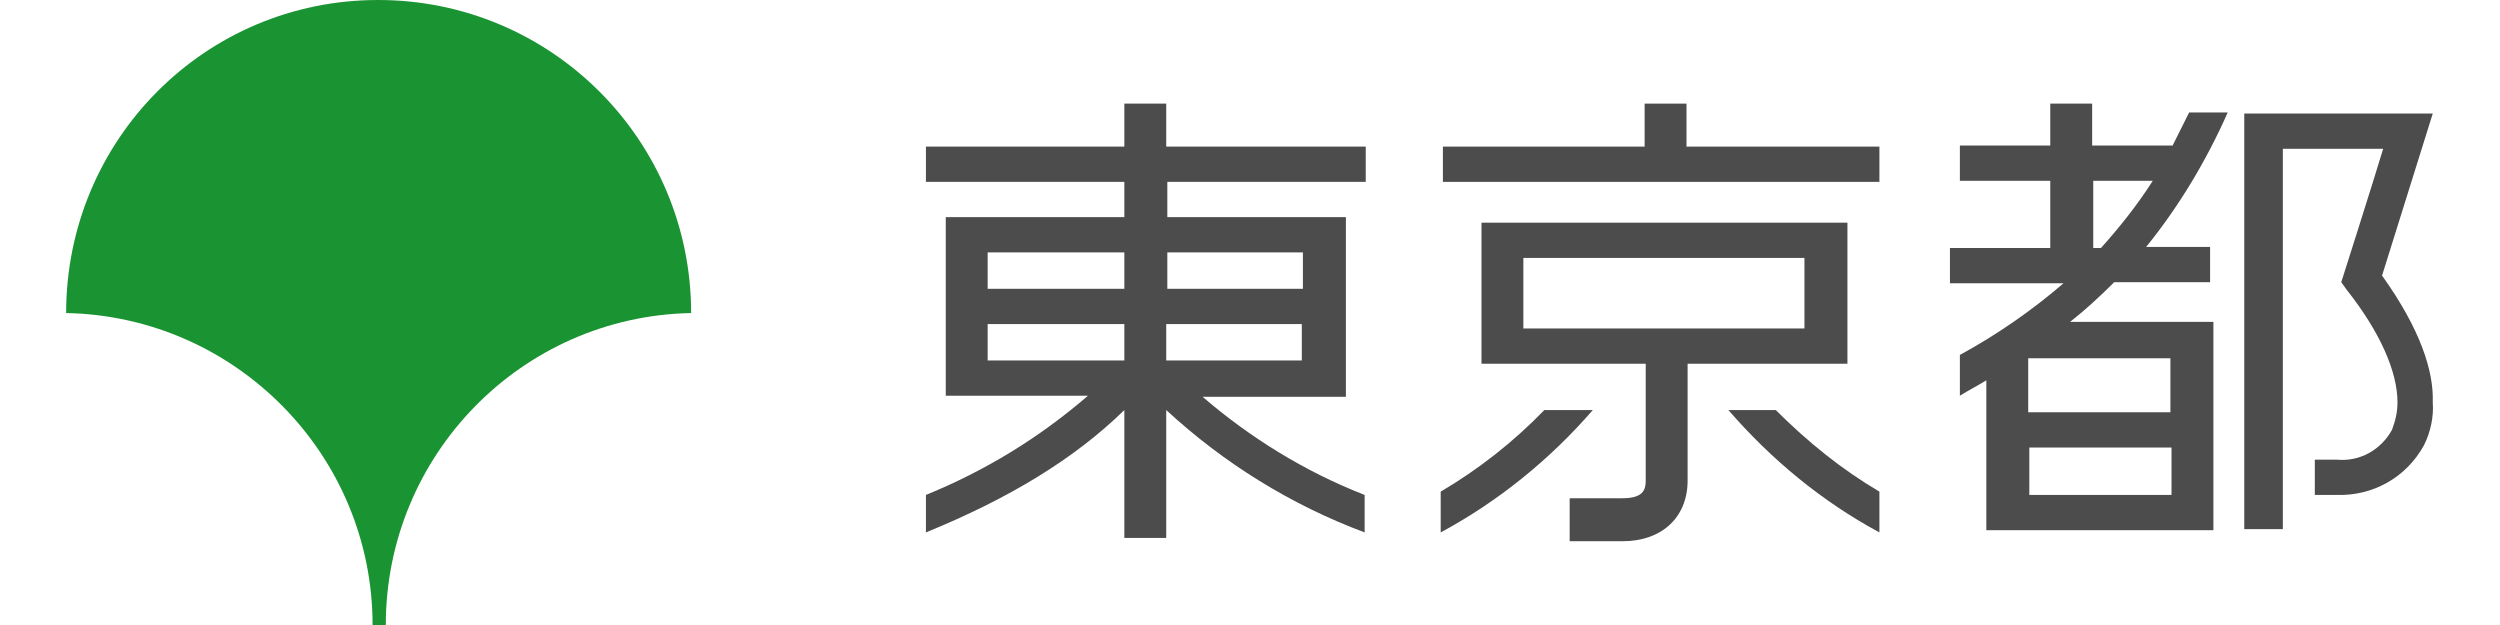
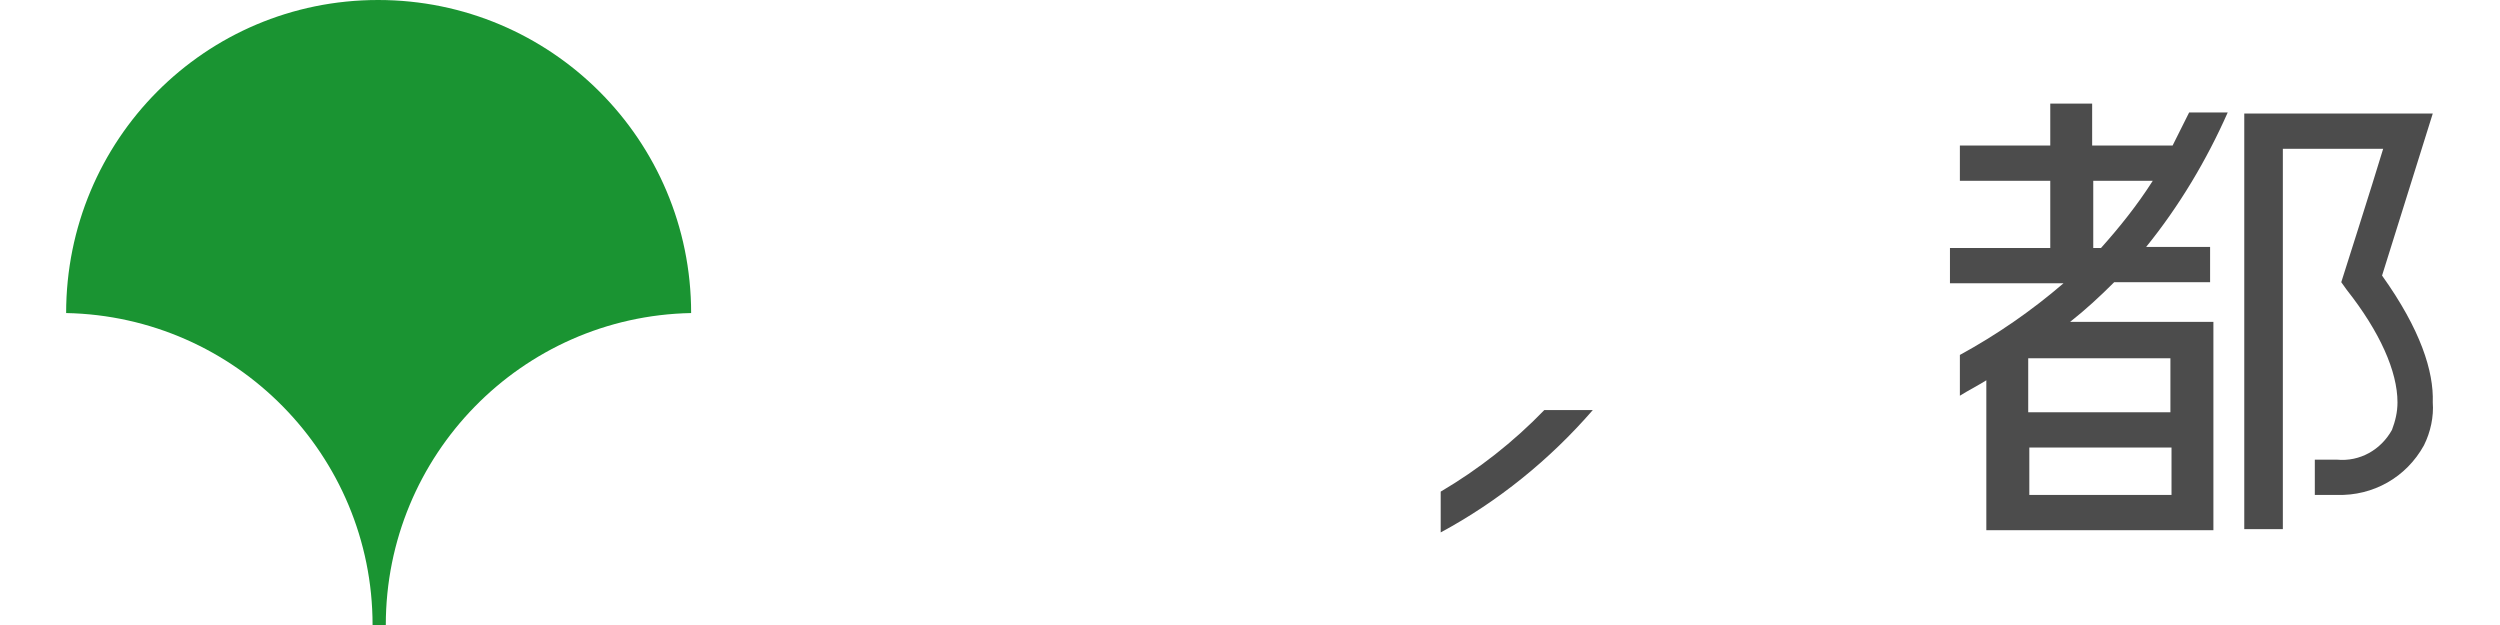
<svg xmlns="http://www.w3.org/2000/svg" version="1.1" id="ロゴ" x="0px" y="0px" viewBox="0 0 226.8 56.7" style="enable-background:new 0 0 226.8 56.7;" xml:space="preserve">
  <style type="text/css">
	.st0{fill:#4C4C4C;}
	.st1{fill:#1A9432;}
</style>
-   <path class="st0" d="M123.9,16.5v-3.2h-18.1V9.4H102v3.9H84v3.2H102v3.2H85.8v16.2h12.9c-4.4,3.8-9.3,6.8-14.7,9v3.4  c7.6-3.1,13.5-6.7,18-11.1v11.6h3.8V37.2c5.2,4.8,11.3,8.6,18,11.1v-3.4c-5.4-2.1-10.4-5.2-14.7-8.9h13V19.7h-16.2v-3.2H123.9z   M102,26.2H89.6v-3.3H102V26.2z M89.6,29.4H102v3.3H89.6V29.4z M105.8,29.4h12.3v3.3h-12.3V29.4z M118.2,26.2h-12.3v-3.3h12.3V26.2z  " />
-   <polygon class="st0" points="170.5,13.3 153,13.3 153,9.4 149.2,9.4 149.2,13.3 130.9,13.3 130.9,16.5 170.5,16.5 " />
-   <path class="st0" d="M167.6,33V20.2h-33.2V33h14.9v10.6c0,0.8-0.2,1.6-2.1,1.6h-4.8v3.9h4.8c3.6,0,5.9-2.2,5.9-5.5V33H167.6z   M138.2,23.4h25.5v6.4h-25.5V23.4z" />
  <path class="st0" d="M144.5,37.2h-4.4c-2.8,2.9-6,5.4-9.4,7.4v3.7C135.9,45.5,140.6,41.7,144.5,37.2" />
-   <path class="st0" d="M161.1,37.2h-4.3c3.9,4.5,8.5,8.3,13.7,11.1v-3.7C167.1,42.6,164,40.1,161.1,37.2" />
  <path class="st0" d="M216.1,25l4.6-14.7h-17.1V48h3.5V13.5h9.1c-0.9,3-3.8,12.1-3.8,12.1l0.5,0.7c3,3.8,4.6,7.4,4.6,10.2  c0,0.9-0.2,1.7-0.5,2.5c-1,1.8-2.9,2.9-5,2.7h-2v3.2h2c3.3,0.1,6.3-1.6,7.9-4.5c0.6-1.2,0.9-2.6,0.8-3.9  C220.8,33.7,219.6,29.9,216.1,25" />
  <path class="st0" d="M198.6,10.2c-0.5,1-1,2-1.5,3h-7.3V9.4H186v3.8h-8.2v3.2h8.2v6.1h-9.1v3.2h10.3c-2.9,2.5-6.1,4.7-9.4,6.5v3.7  c0.8-0.5,1.6-0.9,2.4-1.4v13.6h20.6V29.2h-13c1.4-1.1,2.7-2.3,4-3.6h8.7v-3.2h-5.8c3-3.7,5.5-7.9,7.4-12.2L198.6,10.2z M184.1,40.6  h12.9v4.3h-12.9V40.6z M196.9,37.4h-12.9v-4.9h12.9V37.4z M189.9,22.5v-6.1h5.4c-1.4,2.2-3,4.2-4.7,6.1H189.9z" />
  <path class="st1" d="M62.7,28.4L62.7,28.4C62.7,12.7,50,0,34.3,0S6,12.7,6,28.4l0,0c15.4,0.3,27.8,12.9,27.8,28.3H35  C35,41.3,47.3,28.7,62.7,28.4" />
</svg>